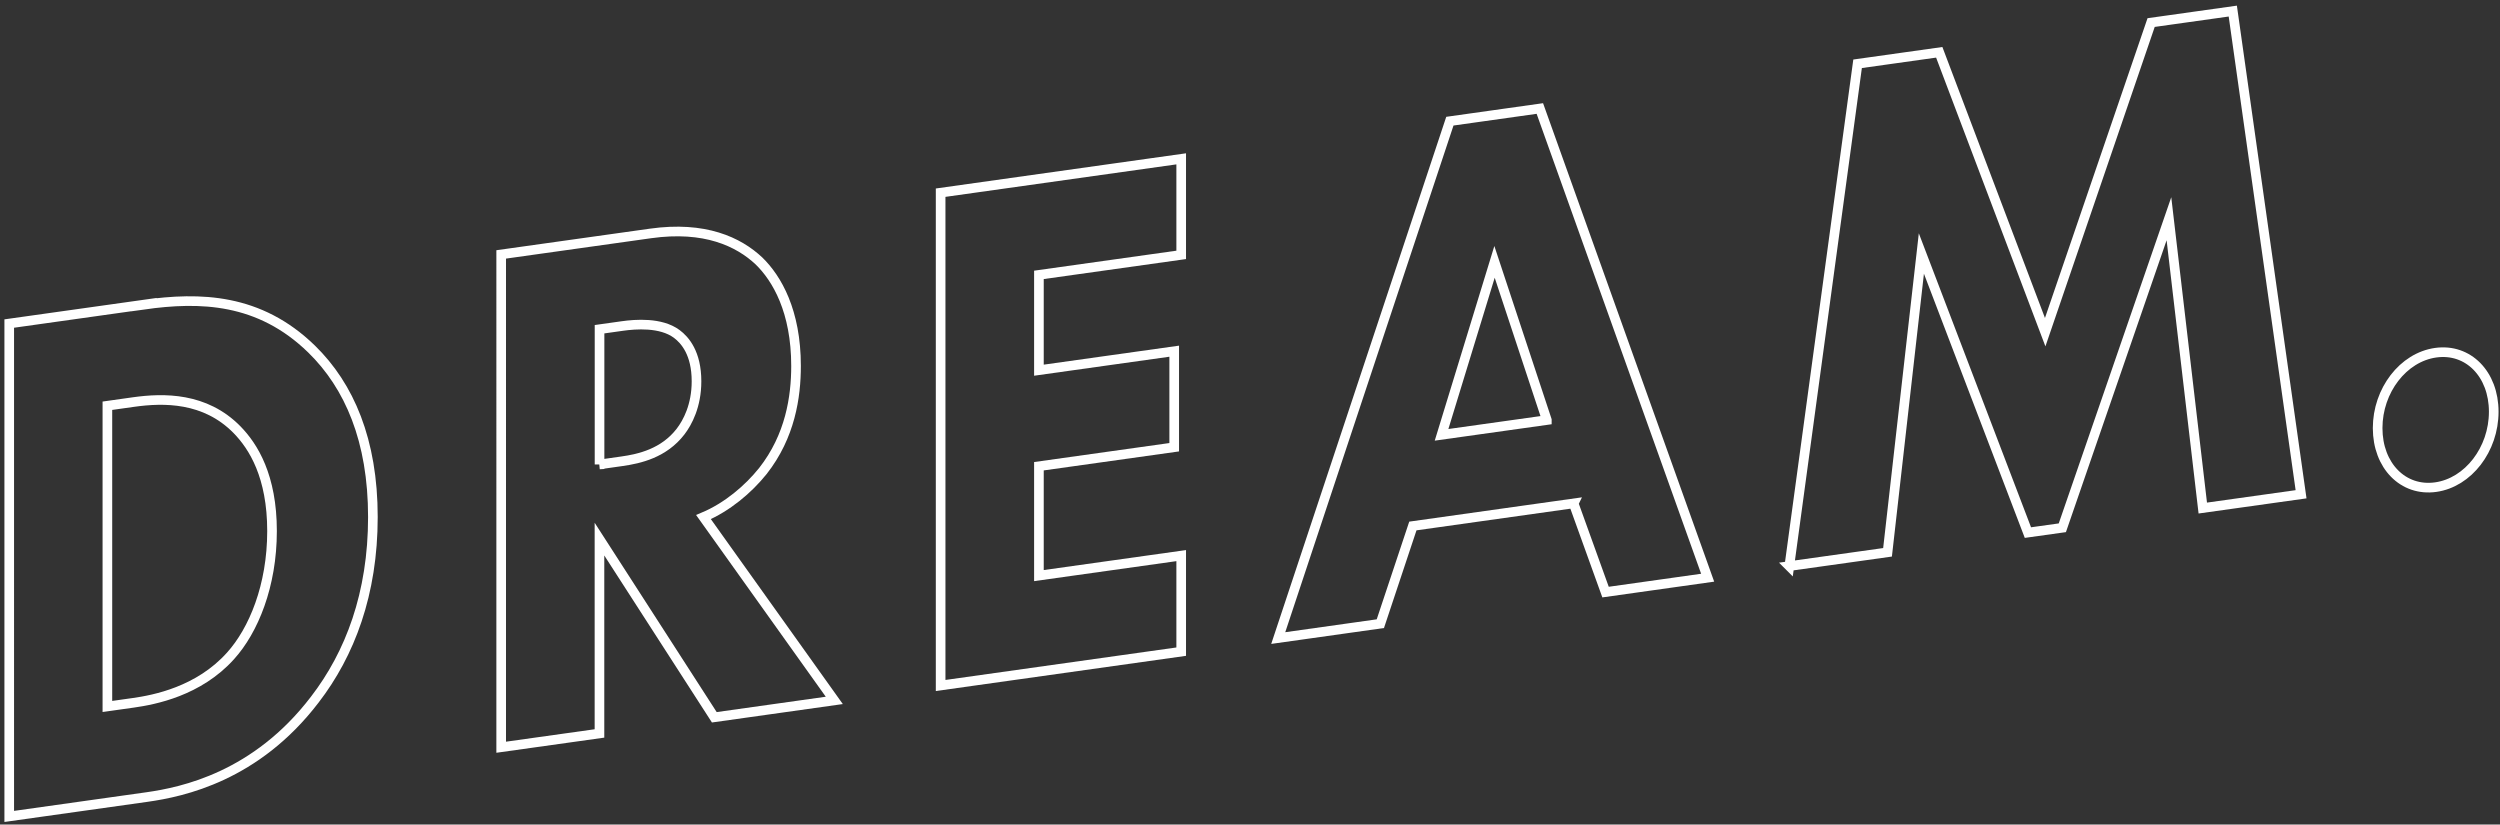
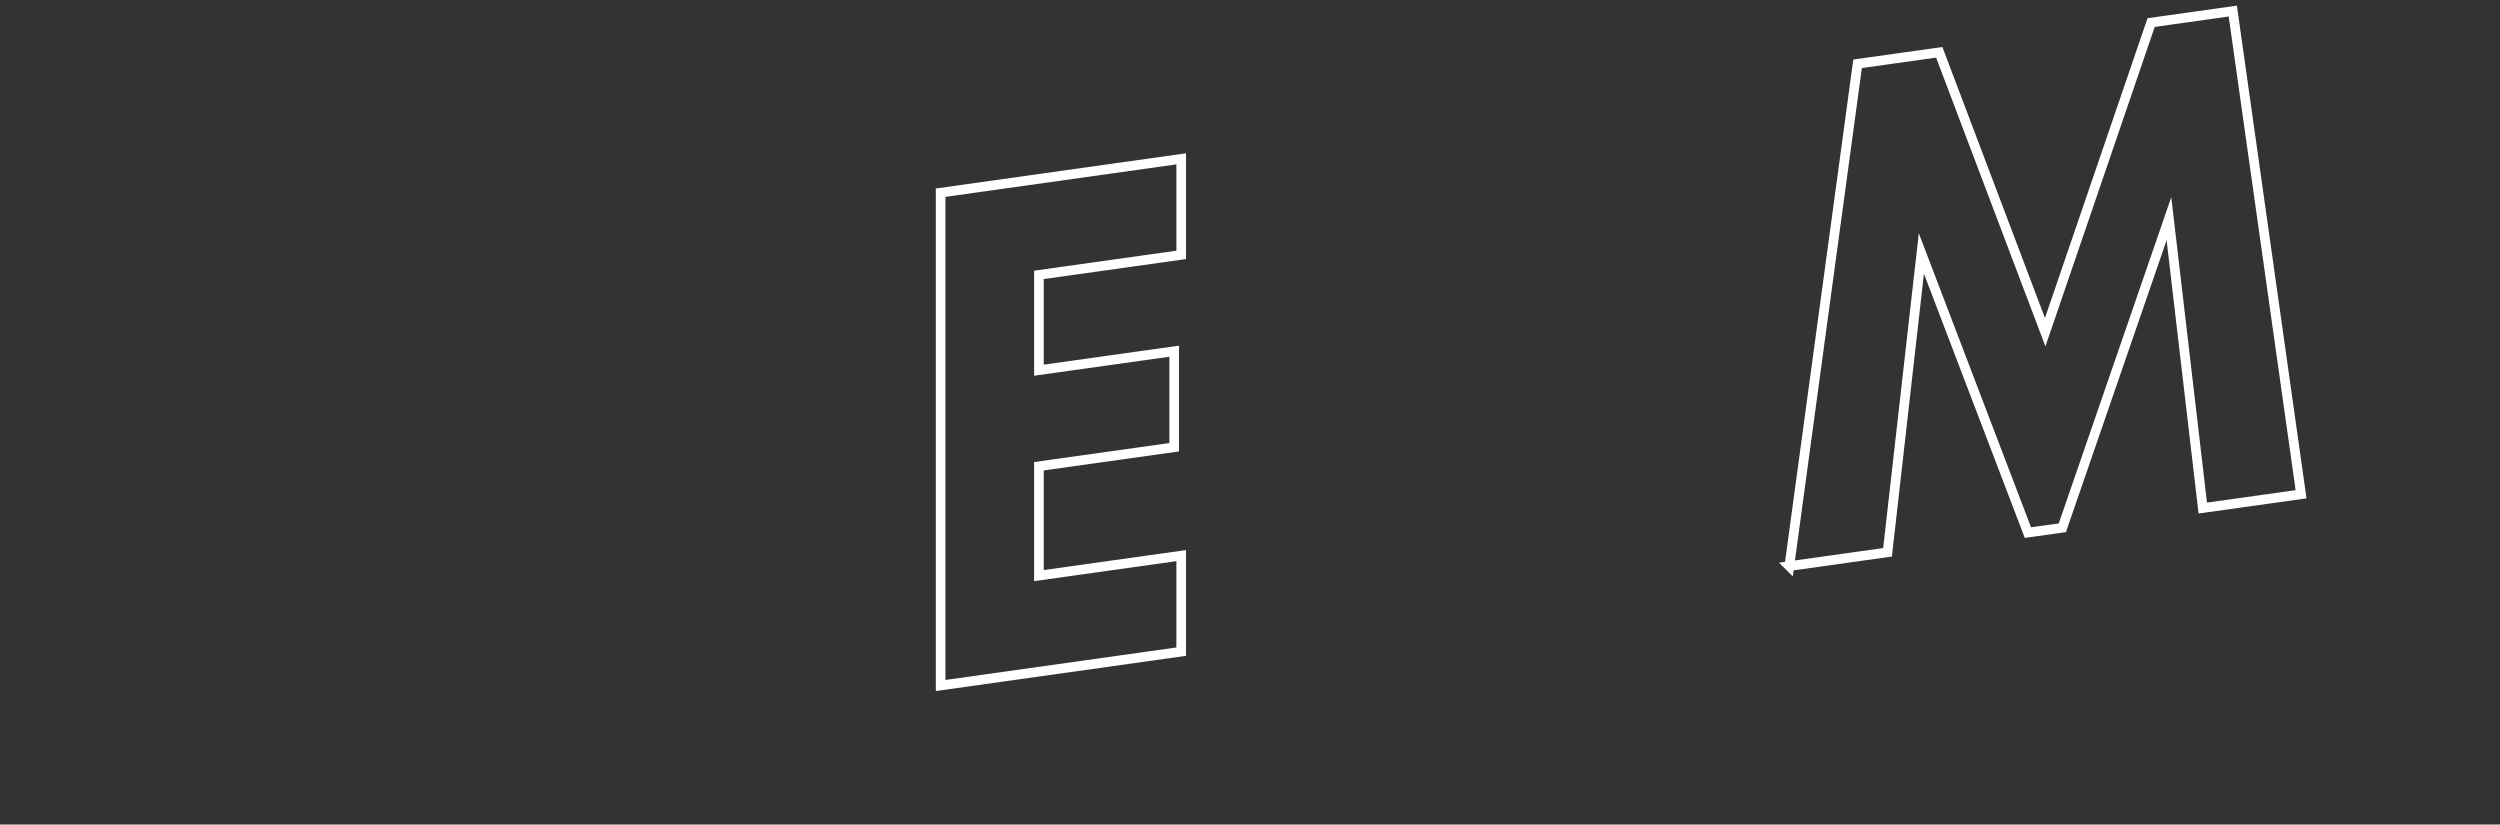
<svg xmlns="http://www.w3.org/2000/svg" id="b" width="379" height="125" viewBox="0 0 379 125">
  <rect x="0" y="0" width="379" height="125" fill="#333333" stroke="none" />
  <defs>
    <style>.c{fill:none;stroke:#fff;stroke-miterlimit:10;stroke-width:1.46px;}</style>
  </defs>
-   <path class="c" d="M21.8,46.19c8.51-1.2,17.51-1,25.44,6.73,5.71,5.58,9.29,13.82,9.29,25.46s-3.48,20.76-8.8,27.67c-8.9,11.67-20.02,14.01-25.44,14.78l-20.89,2.94V49.05l20.41-2.87ZM16.28,107.1l3.97-.56c3.1-.44,9.87-1.72,14.7-7.11,3.48-3.85,6.29-10.63,6.29-18.92s-2.81-12.82-5.32-15.38c-4.84-4.92-11.12-4.82-15.67-4.18l-3.97.56v45.58Z" />
-   <path class="c" d="M98.62,35.39c8.22-1.16,13.35,1.26,16.45,4.18,2.71,2.64,5.61,7.61,5.61,15.9,0,4.7-.87,10.65-5.03,15.94-2.23,2.78-5.42,5.47-9,6.98l19.83,27.79-18.19,2.56-17.41-27.01v29.46l-14.9,2.09V38.57l22.64-3.18ZM90.88,70.41l3.39-.48c2.71-.38,6.38-1.23,8.9-4.5,1.06-1.38,2.42-3.92,2.42-7.62,0-4.26-1.74-6.25-3-7.19-2.42-1.79-6.29-1.47-8.22-1.2l-3.48.49v20.5Z" />
  <path class="c" d="M179.07,38.64l-21.57,3.03v14.45l20.51-2.88v14.56l-20.51,2.88v16.58l21.57-3.03v14.56l-36.47,5.13V29.21l36.47-5.13v14.56Z" />
-   <path class="c" d="M238.57,76.31l-24.38,3.43-4.93,14.81-15.48,2.18,26.02-78.36,13.64-1.92,25.44,71.13-15.48,2.18-4.84-13.43ZM234.5,63.67l-7.93-23.97-8.03,26.22,15.96-2.24Z" />
  <path class="c" d="M271.26,85.83l10.35-76.16,12.38-1.74,16.06,42.43,16.06-46.94,12.38-1.74,10.35,73.25-14.9,2.09-5.13-43.86-16.16,46.85-5.22.73-16.15-42.31-5.13,45.3-14.9,2.09Z" />
-   <path class="c" d="M369.25,53.47c4.93-.69,8.8,3.24,8.8,8.95s-3.87,10.74-8.8,11.43-8.8-3.24-8.8-8.95,3.87-10.74,8.8-11.43Z" />
</svg>